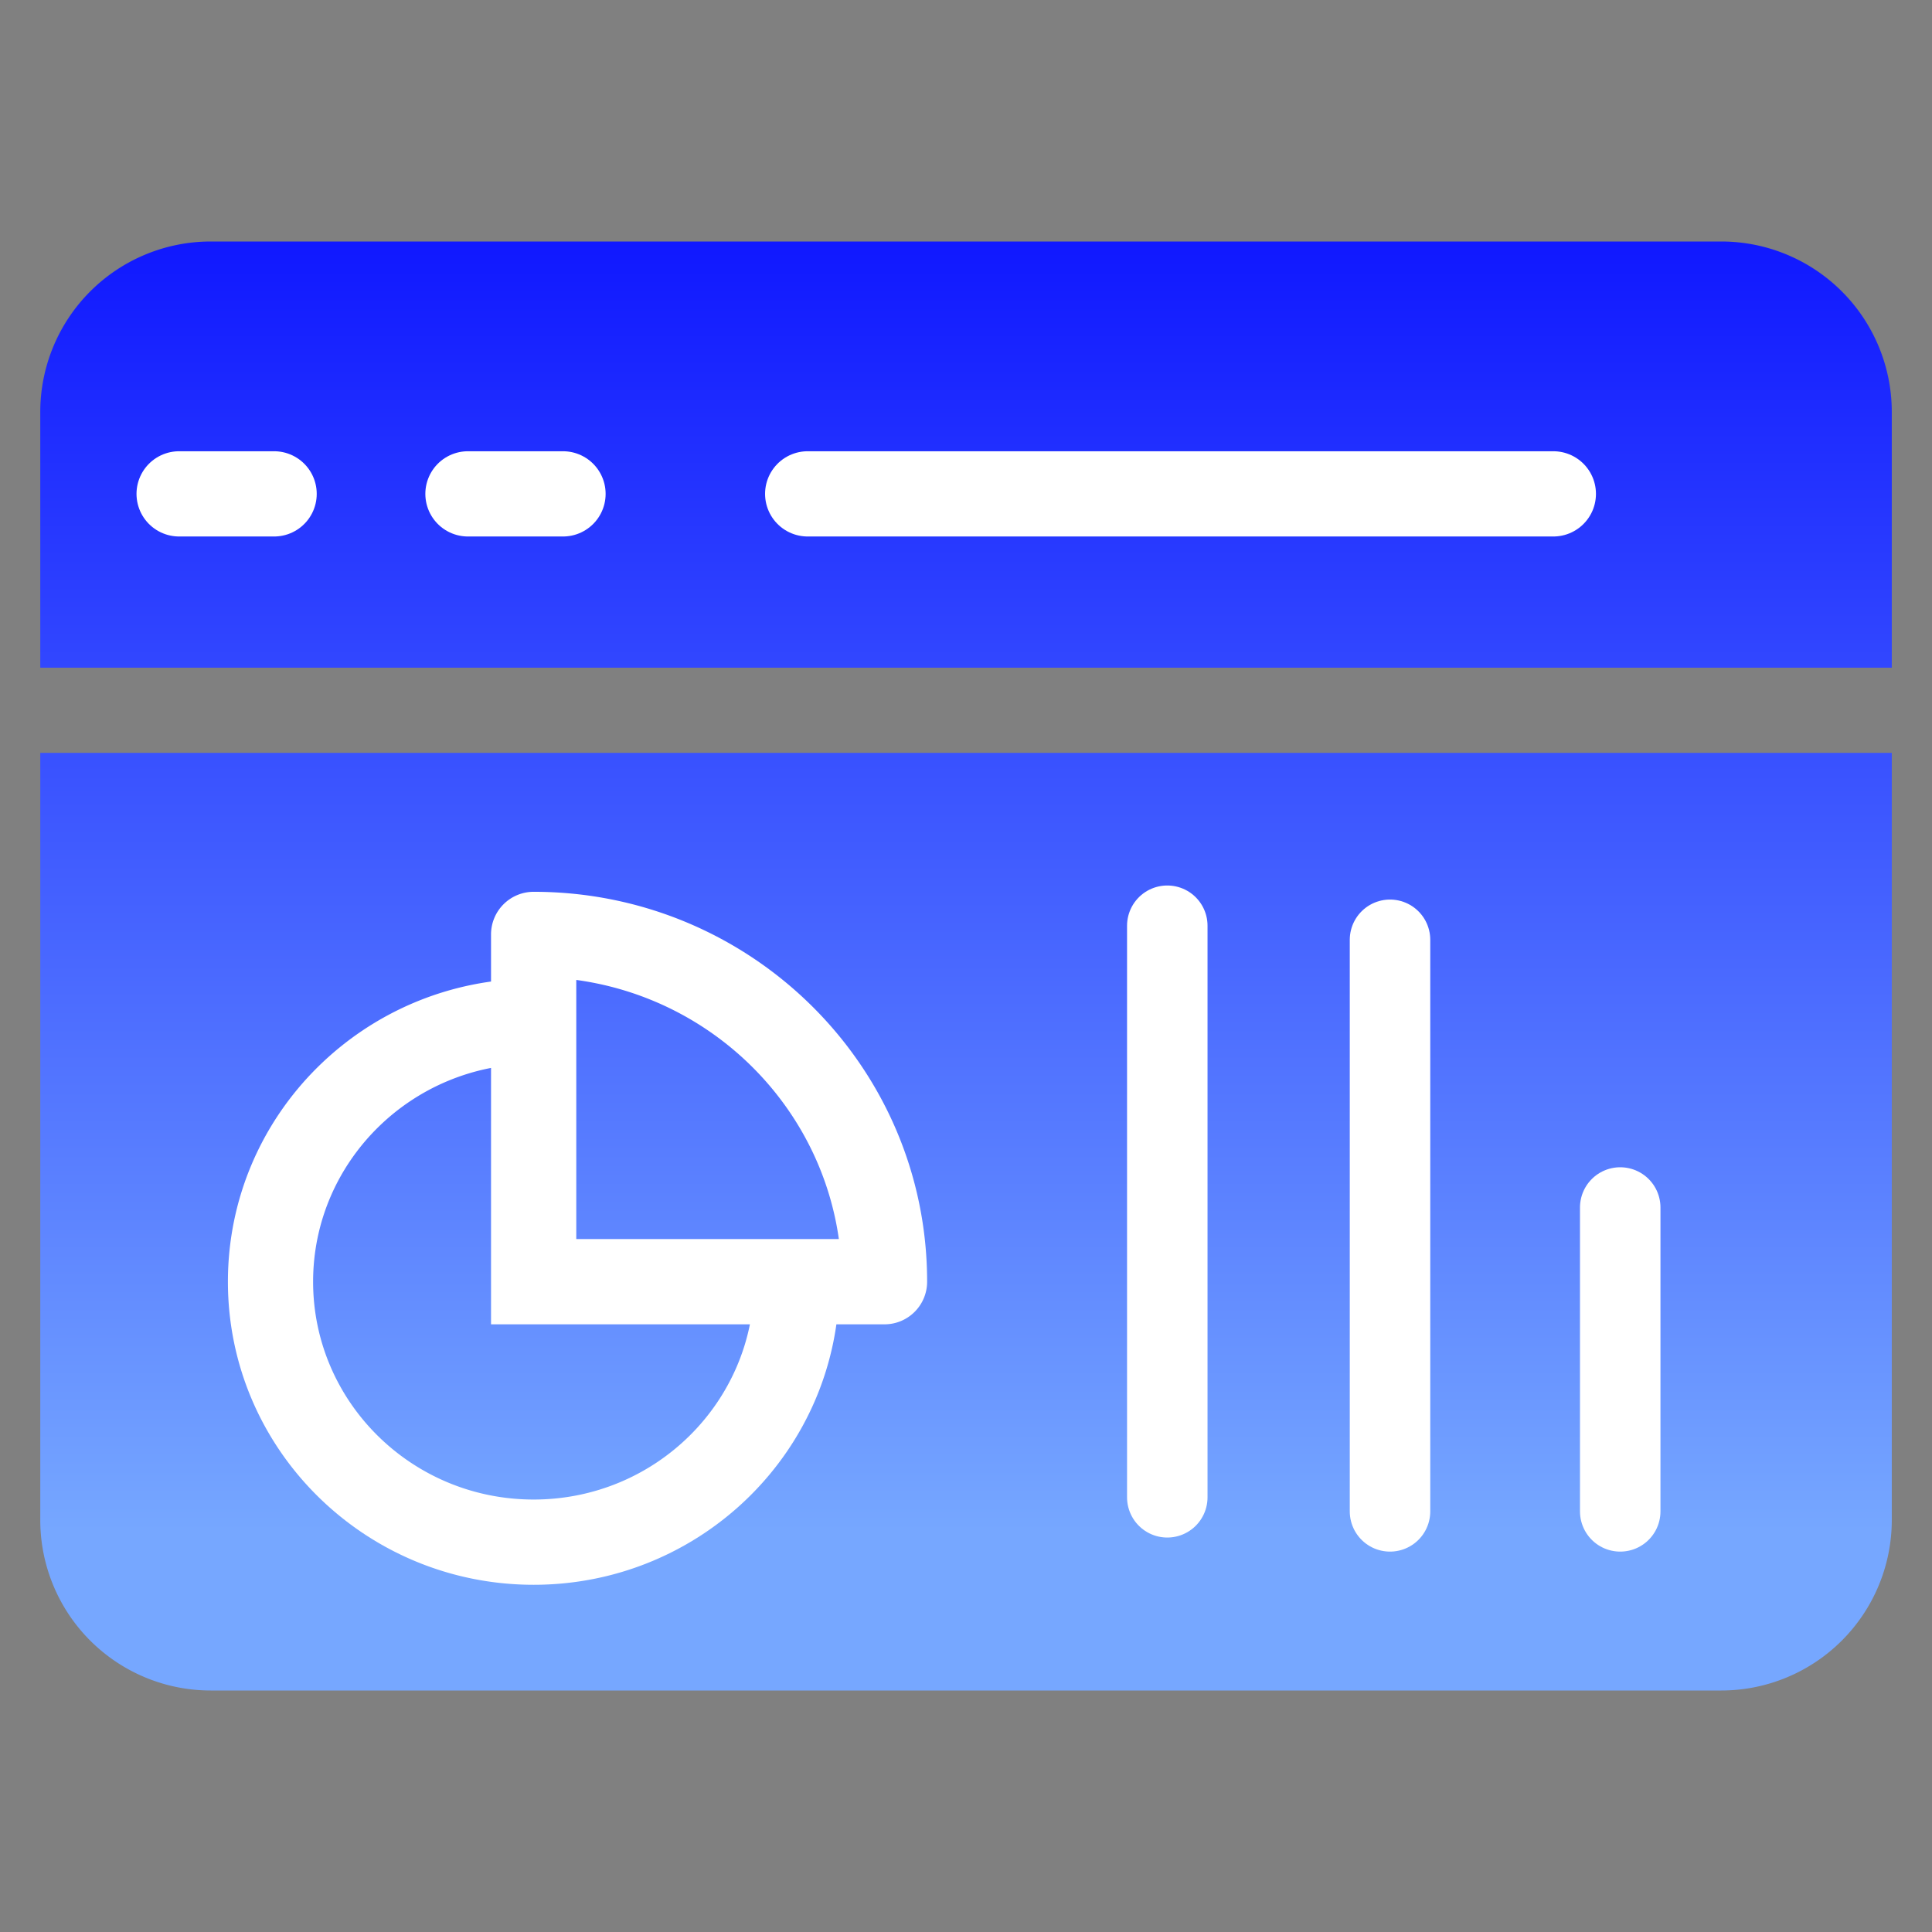
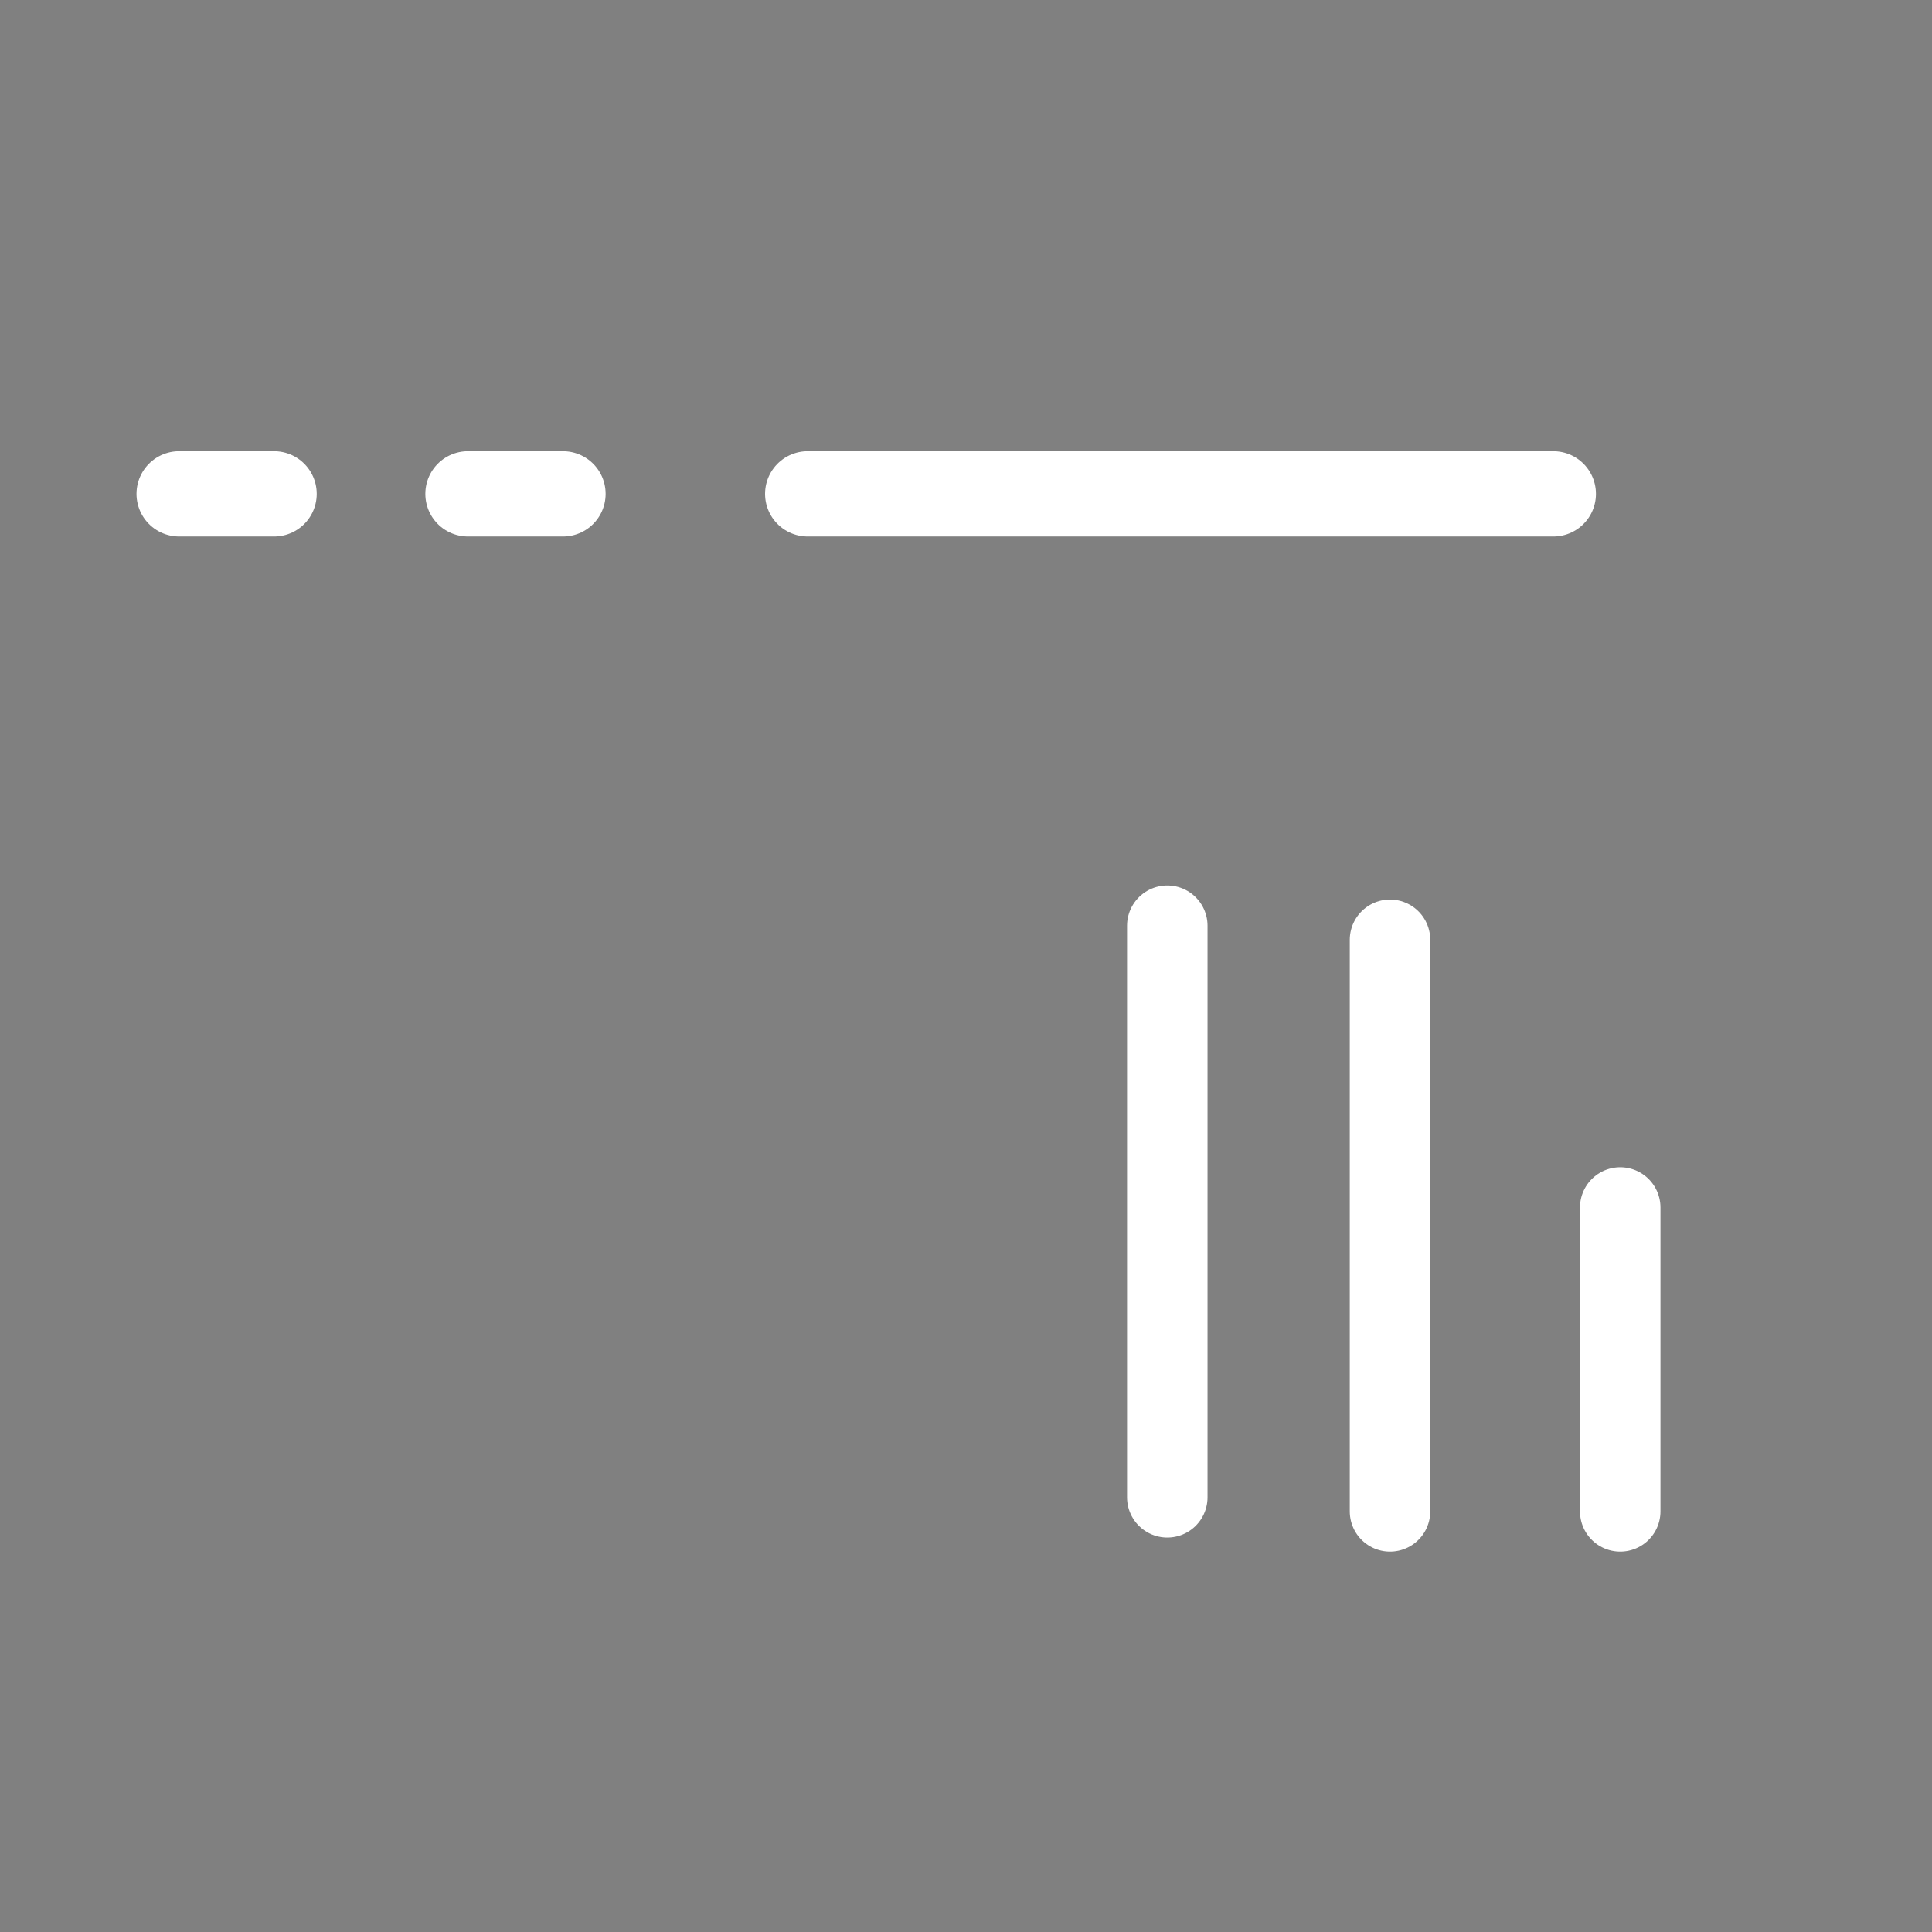
<svg xmlns="http://www.w3.org/2000/svg" width="32" height="32" fill="none">
  <rect width="100%" height="100%" fill="#808080" stroke="none" />
-   <path fill-rule="evenodd" clip-rule="evenodd" d="M.667 11.059V6.824A2.824 2.824 0 013.491 4h25.02a2.824 2.824 0 012.823 2.824v4.235H.667zm0 1.412v12.706A2.823 2.823 0 003.491 28H28.51a2.824 2.824 0 002.824-2.823V12.47H.667z" fill="url(#paint0_linear_387_1115)" />
  <path d="M19.334 24.8v-9.467m3.689 9.7v-9.467m3.813 9.467V20" stroke="#fff" stroke-width="1.333" stroke-linecap="round" stroke-linejoin="round" />
  <path d="M13.378 8.18h12.35m-22.761 0H4.54m3.211 0h1.574" stroke="#fff" stroke-width="1.412" stroke-linecap="round" stroke-linejoin="round" />
-   <path d="M8.839 15.477v-.706a.706.706 0 00-.706.706h.706zm5.811 5.752v.706c.39 0 .706-.316.706-.706h-.706zm-5.811 0h-.706v.706h.706v-.706zm0 5.02c2.79 0 5.064-2.241 5.064-5.02h-1.412c0 1.986-1.628 3.608-3.652 3.608v1.412zm-5.064-5.02c0 2.779 2.274 5.02 5.064 5.02v-1.412c-2.024 0-3.653-1.622-3.653-3.608H3.775zm1.411 0c0-1.986 1.629-3.608 3.653-3.608v-1.412c-2.79 0-5.064 2.24-5.064 5.02h1.411zm3.653-5.046c2.826 0 5.105 2.266 5.105 5.046h1.412c0-3.573-2.925-6.458-6.517-6.458v1.412zm-.706-.706v5.752h1.412v-5.752H8.133zm.706 6.458h5.811v-1.412H8.839v1.412z" fill="#fff" />
  <defs>
    <linearGradient id="paint0_linear_387_1115" x1="16.001" y1="4" x2="16.001" y2="25.367" gradientUnits="userSpaceOnUse">
      <stop stop-color="#1018FF" />
      <stop offset="1" stop-color="#76A7FF" />
    </linearGradient>
  </defs>
</svg>